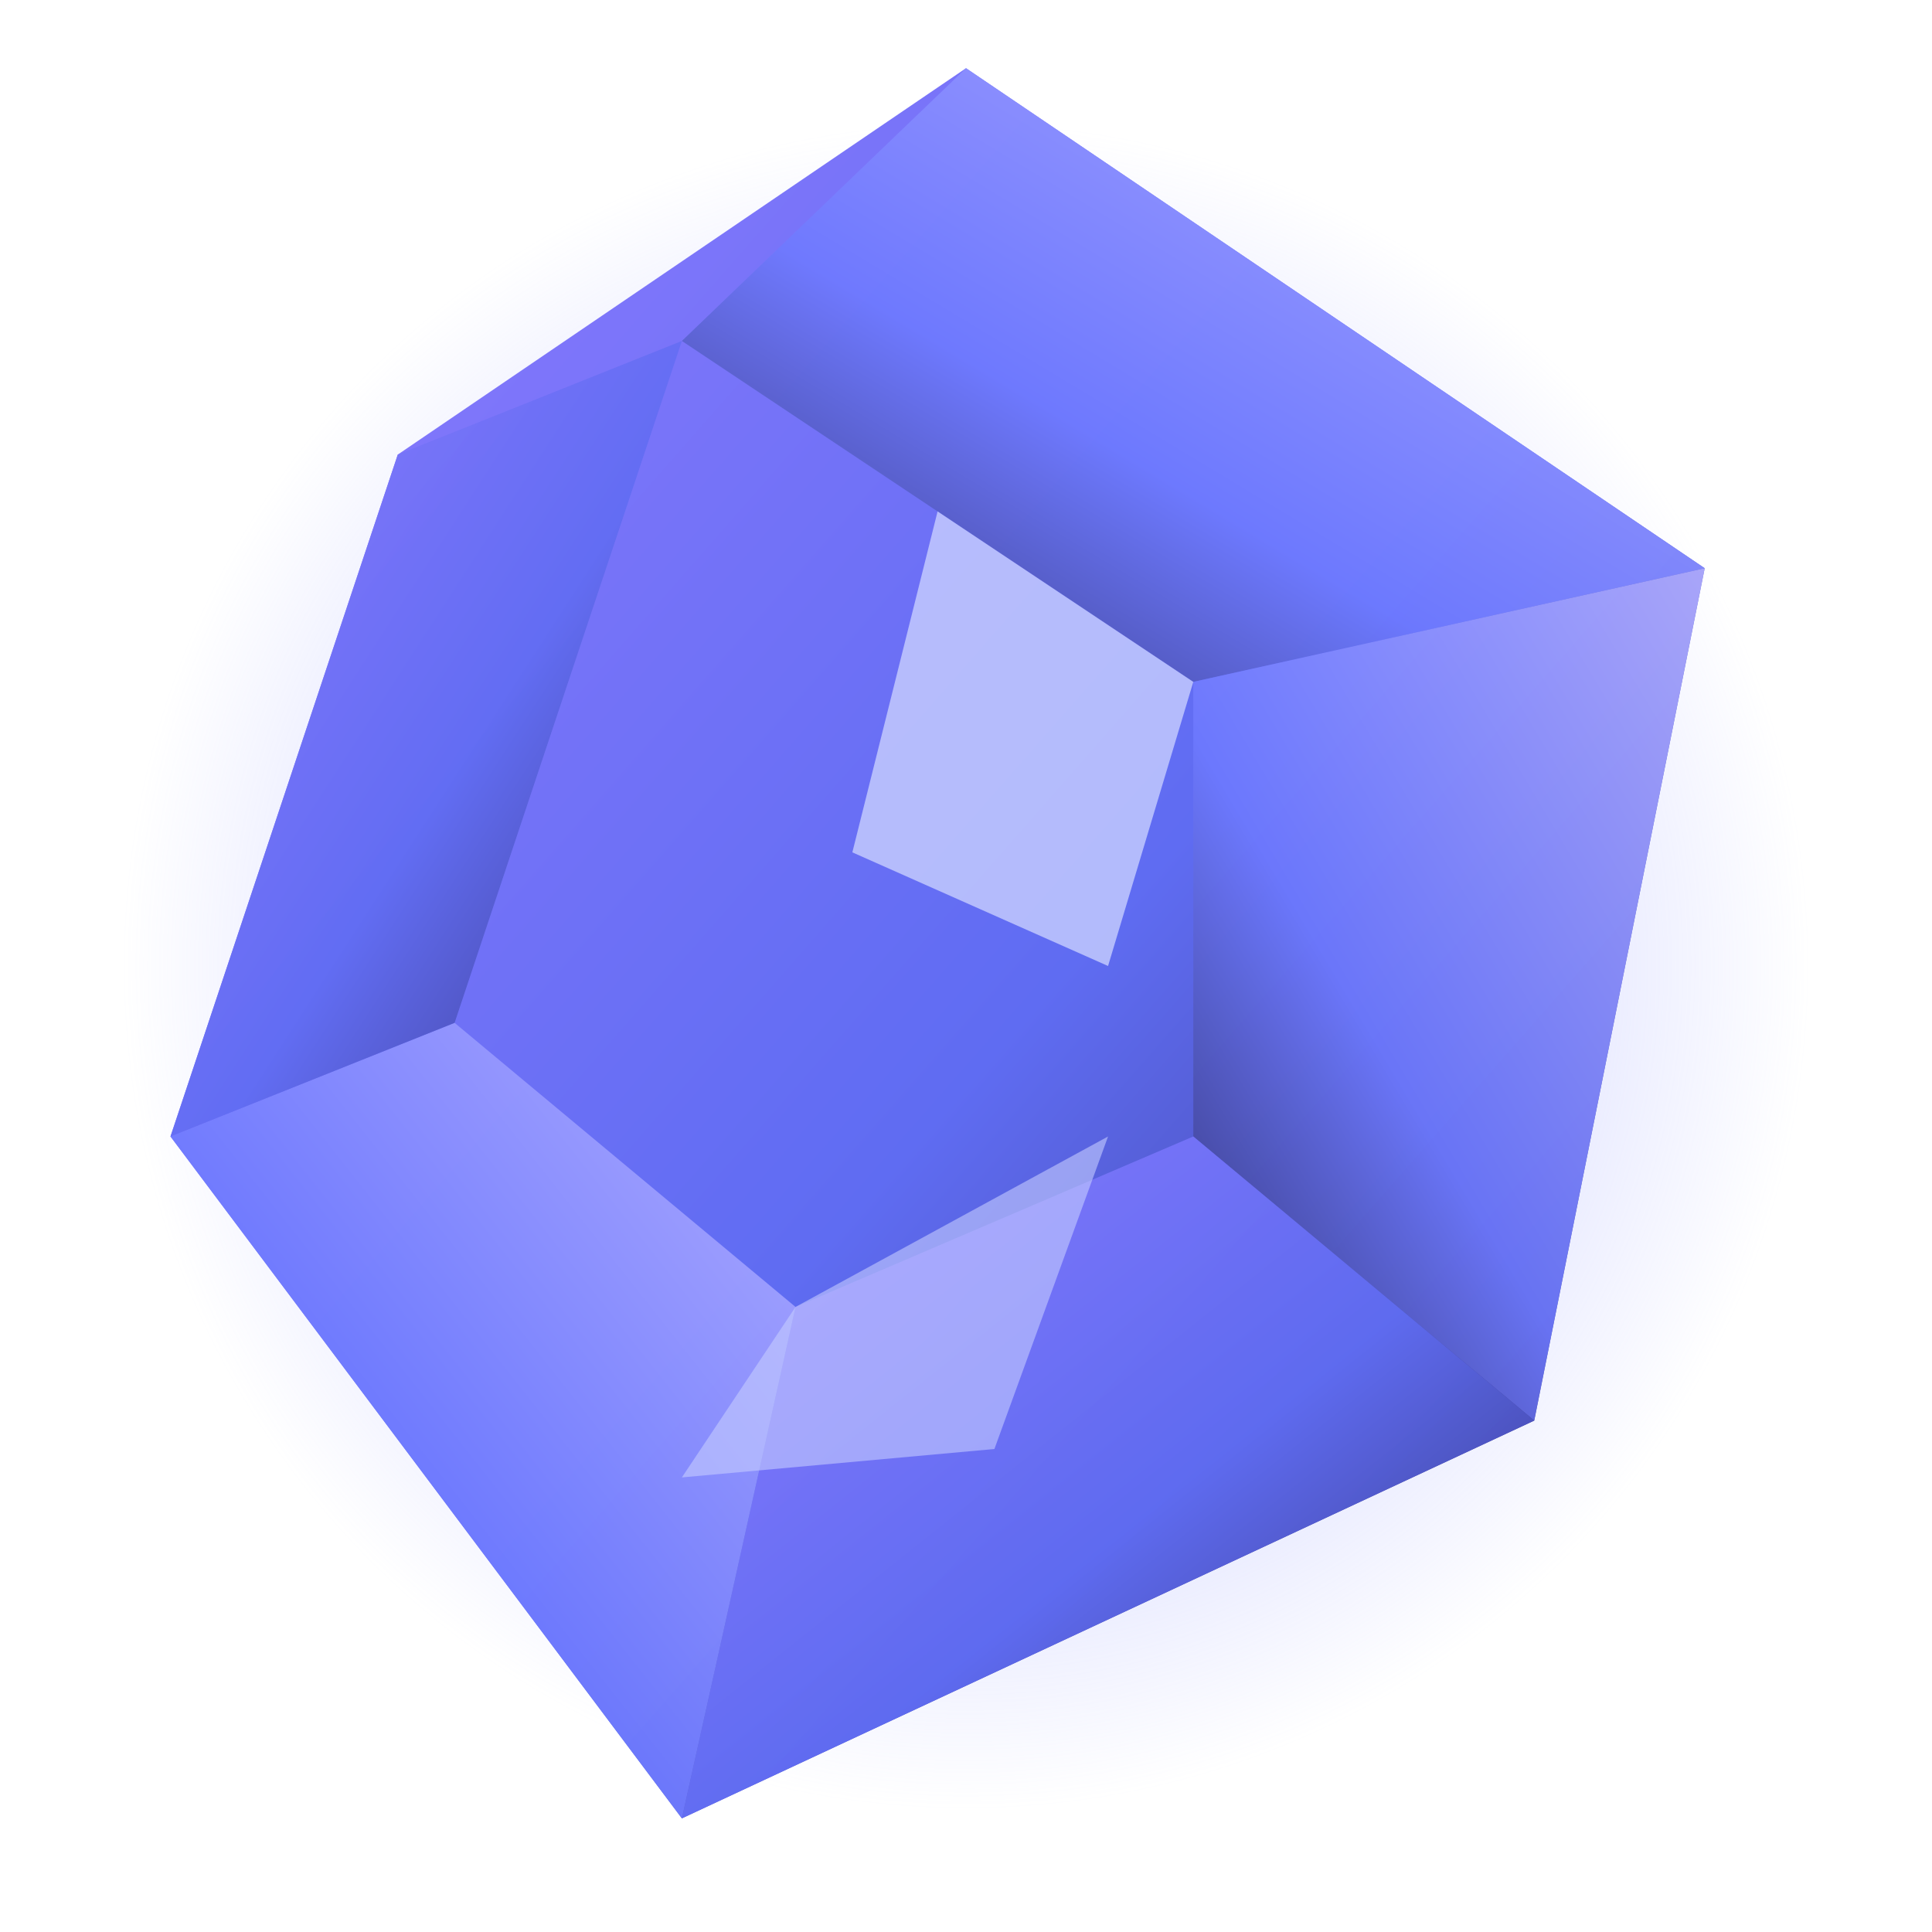
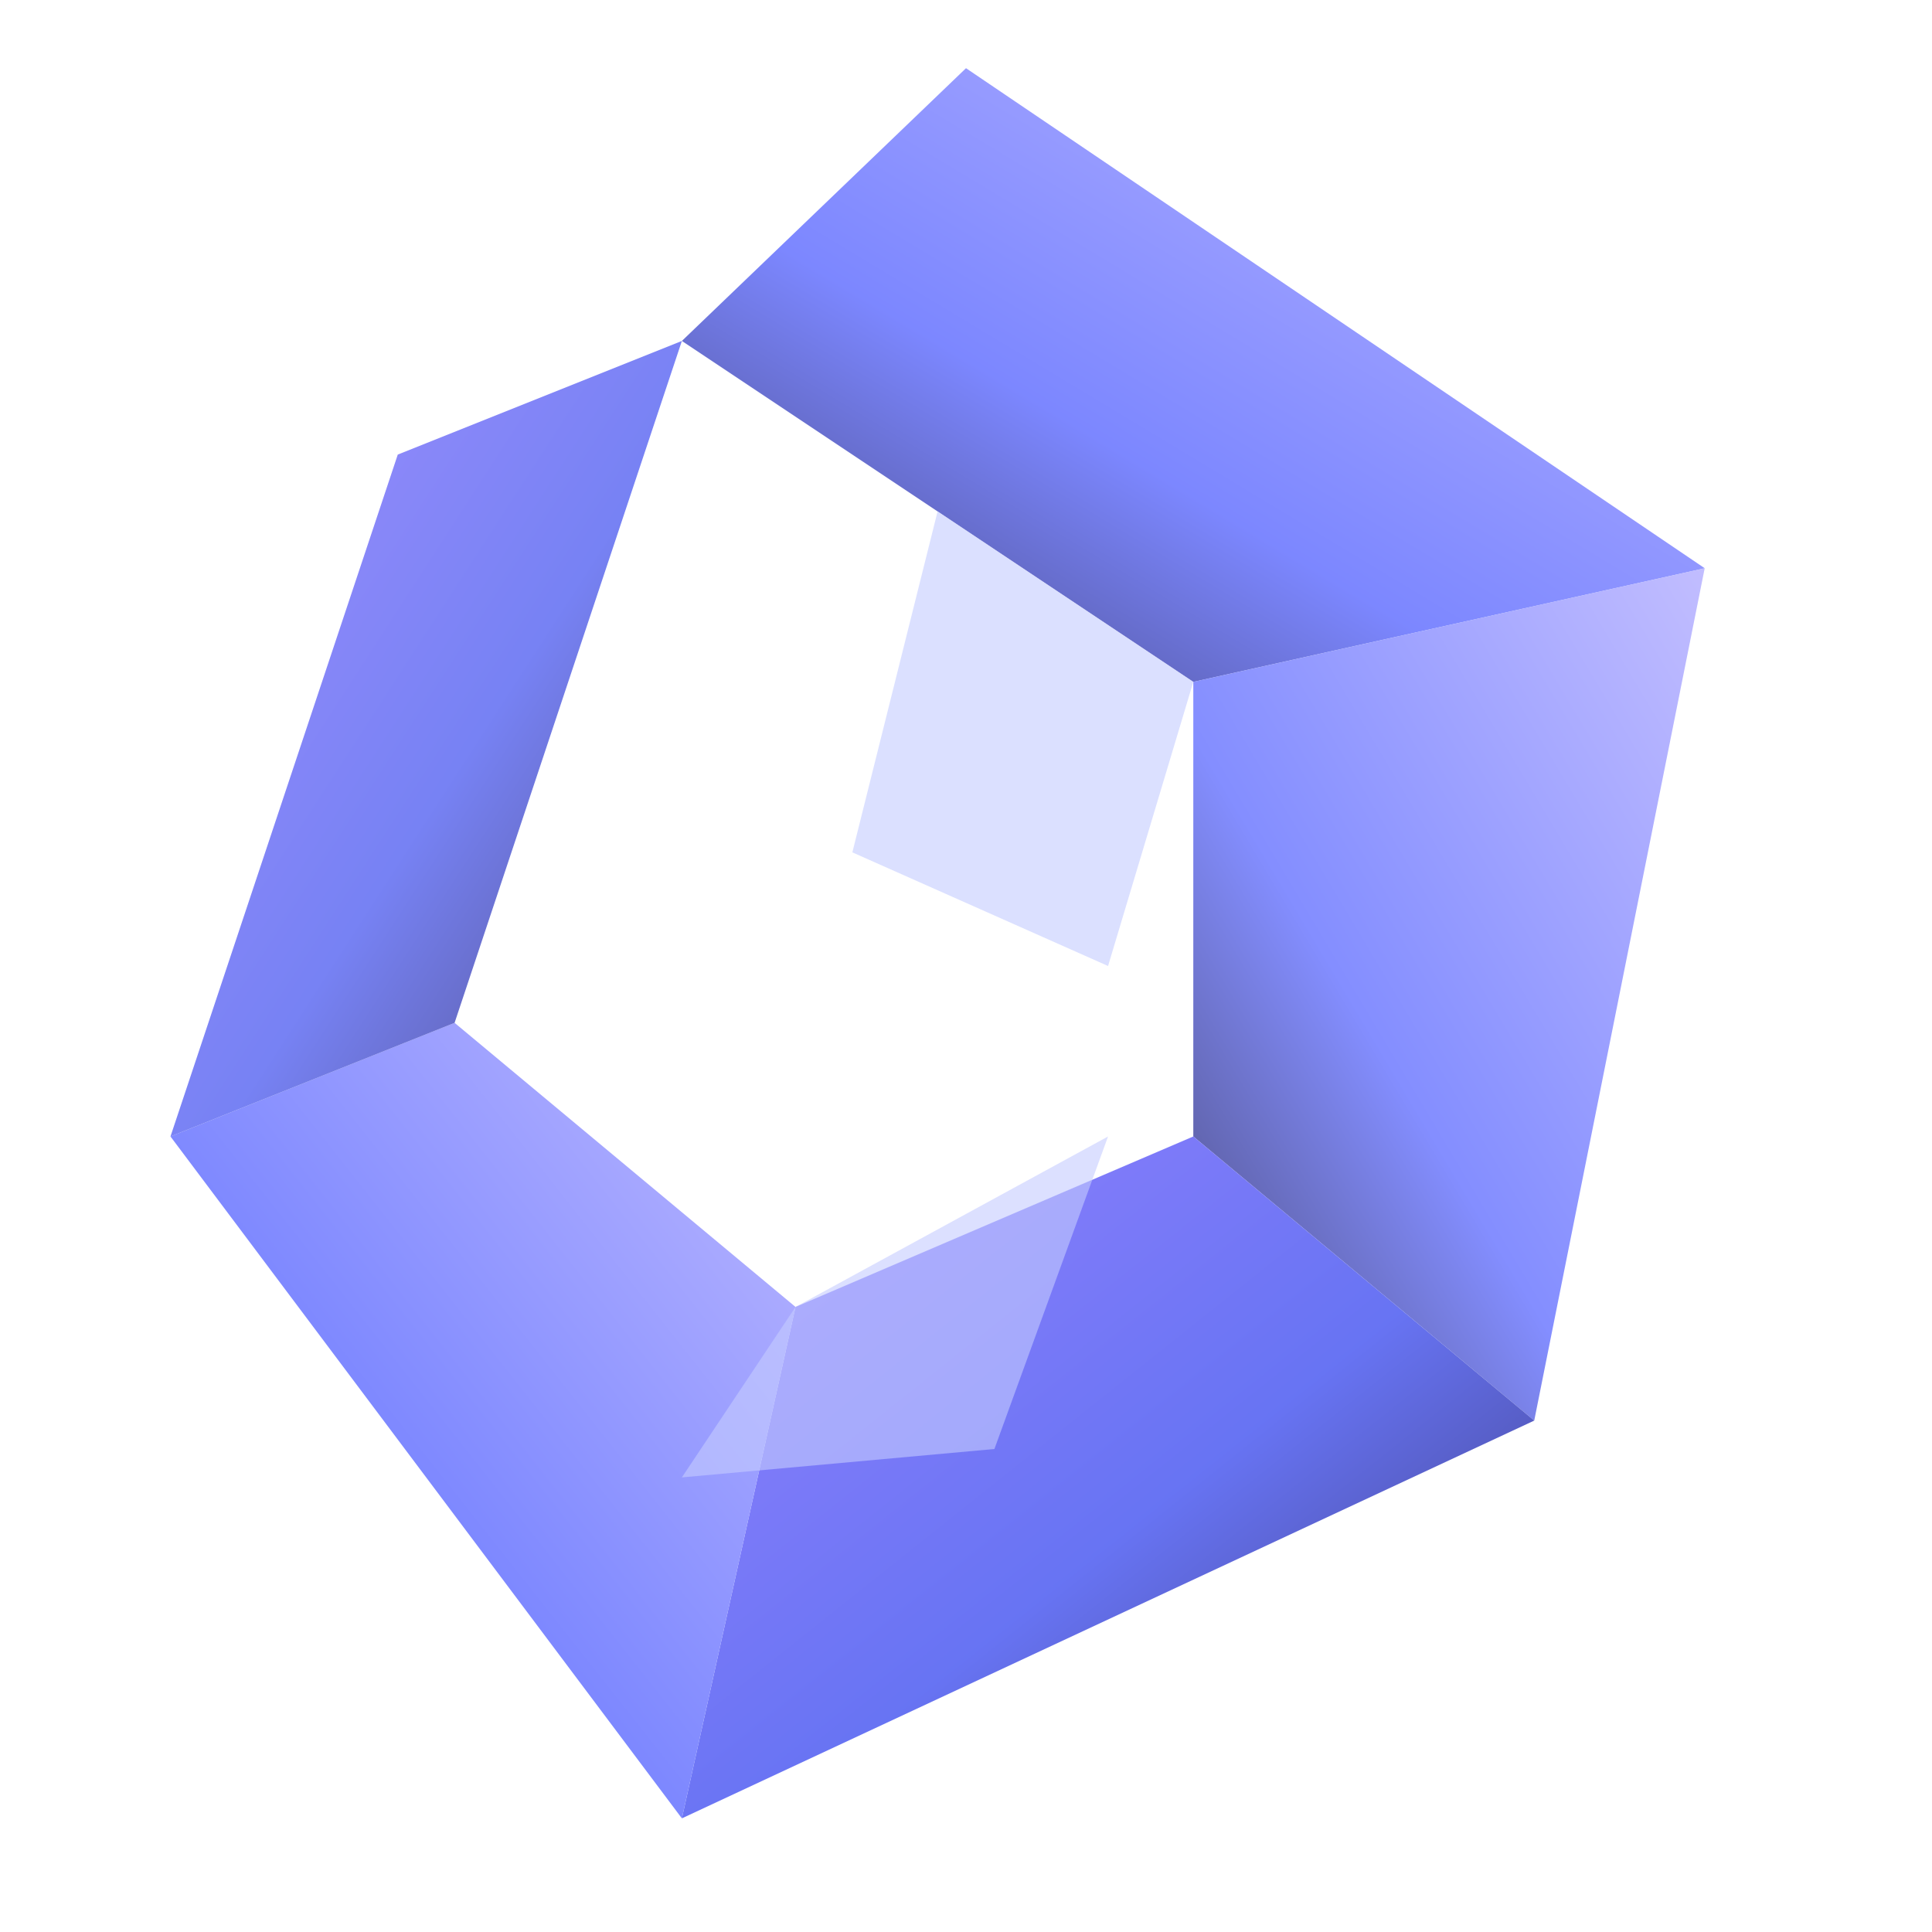
<svg xmlns="http://www.w3.org/2000/svg" viewBox="0 0 340 340">
  <defs>
    <linearGradient id="g1a" x1="0" y1="0" x2="1" y2="1">
      <stop offset="0%" stop-color="#8f7bff" />
      <stop offset="55%" stop-color="#5f6cf2" />
      <stop offset="100%" stop-color="#2e2a6a" />
    </linearGradient>
    <linearGradient id="g1b" x1="1" y1="0" x2="0" y2="1">
      <stop offset="0%" stop-color="#b7b2ff" />
      <stop offset="60%" stop-color="#6e7aff" />
      <stop offset="100%" stop-color="#2b2a62" />
    </linearGradient>
    <radialGradient id="glow1" cx="50%" cy="50%" r="50%">
      <stop offset="0%" stop-color="#9fa7ff" stop-opacity="0.85" />
      <stop offset="100%" stop-color="#9fa7ff" stop-opacity="0" />
    </radialGradient>
    <filter id="outerGlow1" x="-50%" y="-50%" width="200%" height="200%">
      <feGaussianBlur in="SourceGraphic" stdDeviation="10" result="b" />
      <feMerge>
        <feMergeNode in="b" />
        <feMergeNode in="SourceGraphic" />
      </feMerge>
    </filter>
  </defs>
-   <circle cx="170" cy="170" r="150" fill="url(#glow1)" />
  <g filter="url(#outerGlow1)">
-     <polygon points="170,12 300,100 270,250 120,320 30,200 70,80" fill="url(#g1a)" />
    <polygon points="170,12 300,100 210,120 120,60" fill="url(#g1b)" opacity="0.9" />
    <polygon points="300,100 270,250 210,200 210,120" fill="url(#g1b)" opacity="0.85" />
    <polygon points="270,250 120,320 140,230 210,200" fill="url(#g1a)" opacity="0.95" />
    <polygon points="120,320 30,200 80,180 140,230" fill="url(#g1b)" opacity="0.9" />
    <polygon points="30,200 70,80 120,60 80,180" fill="url(#g1a)" opacity="0.85" />
    <polygon points="165,90 210,120 195,170 150,150" fill="#cfd5ff" opacity="0.75" />
    <polygon points="140,230 195,200 175,255 120,260" fill="#c4cbff" opacity="0.6" />
  </g>
</svg>